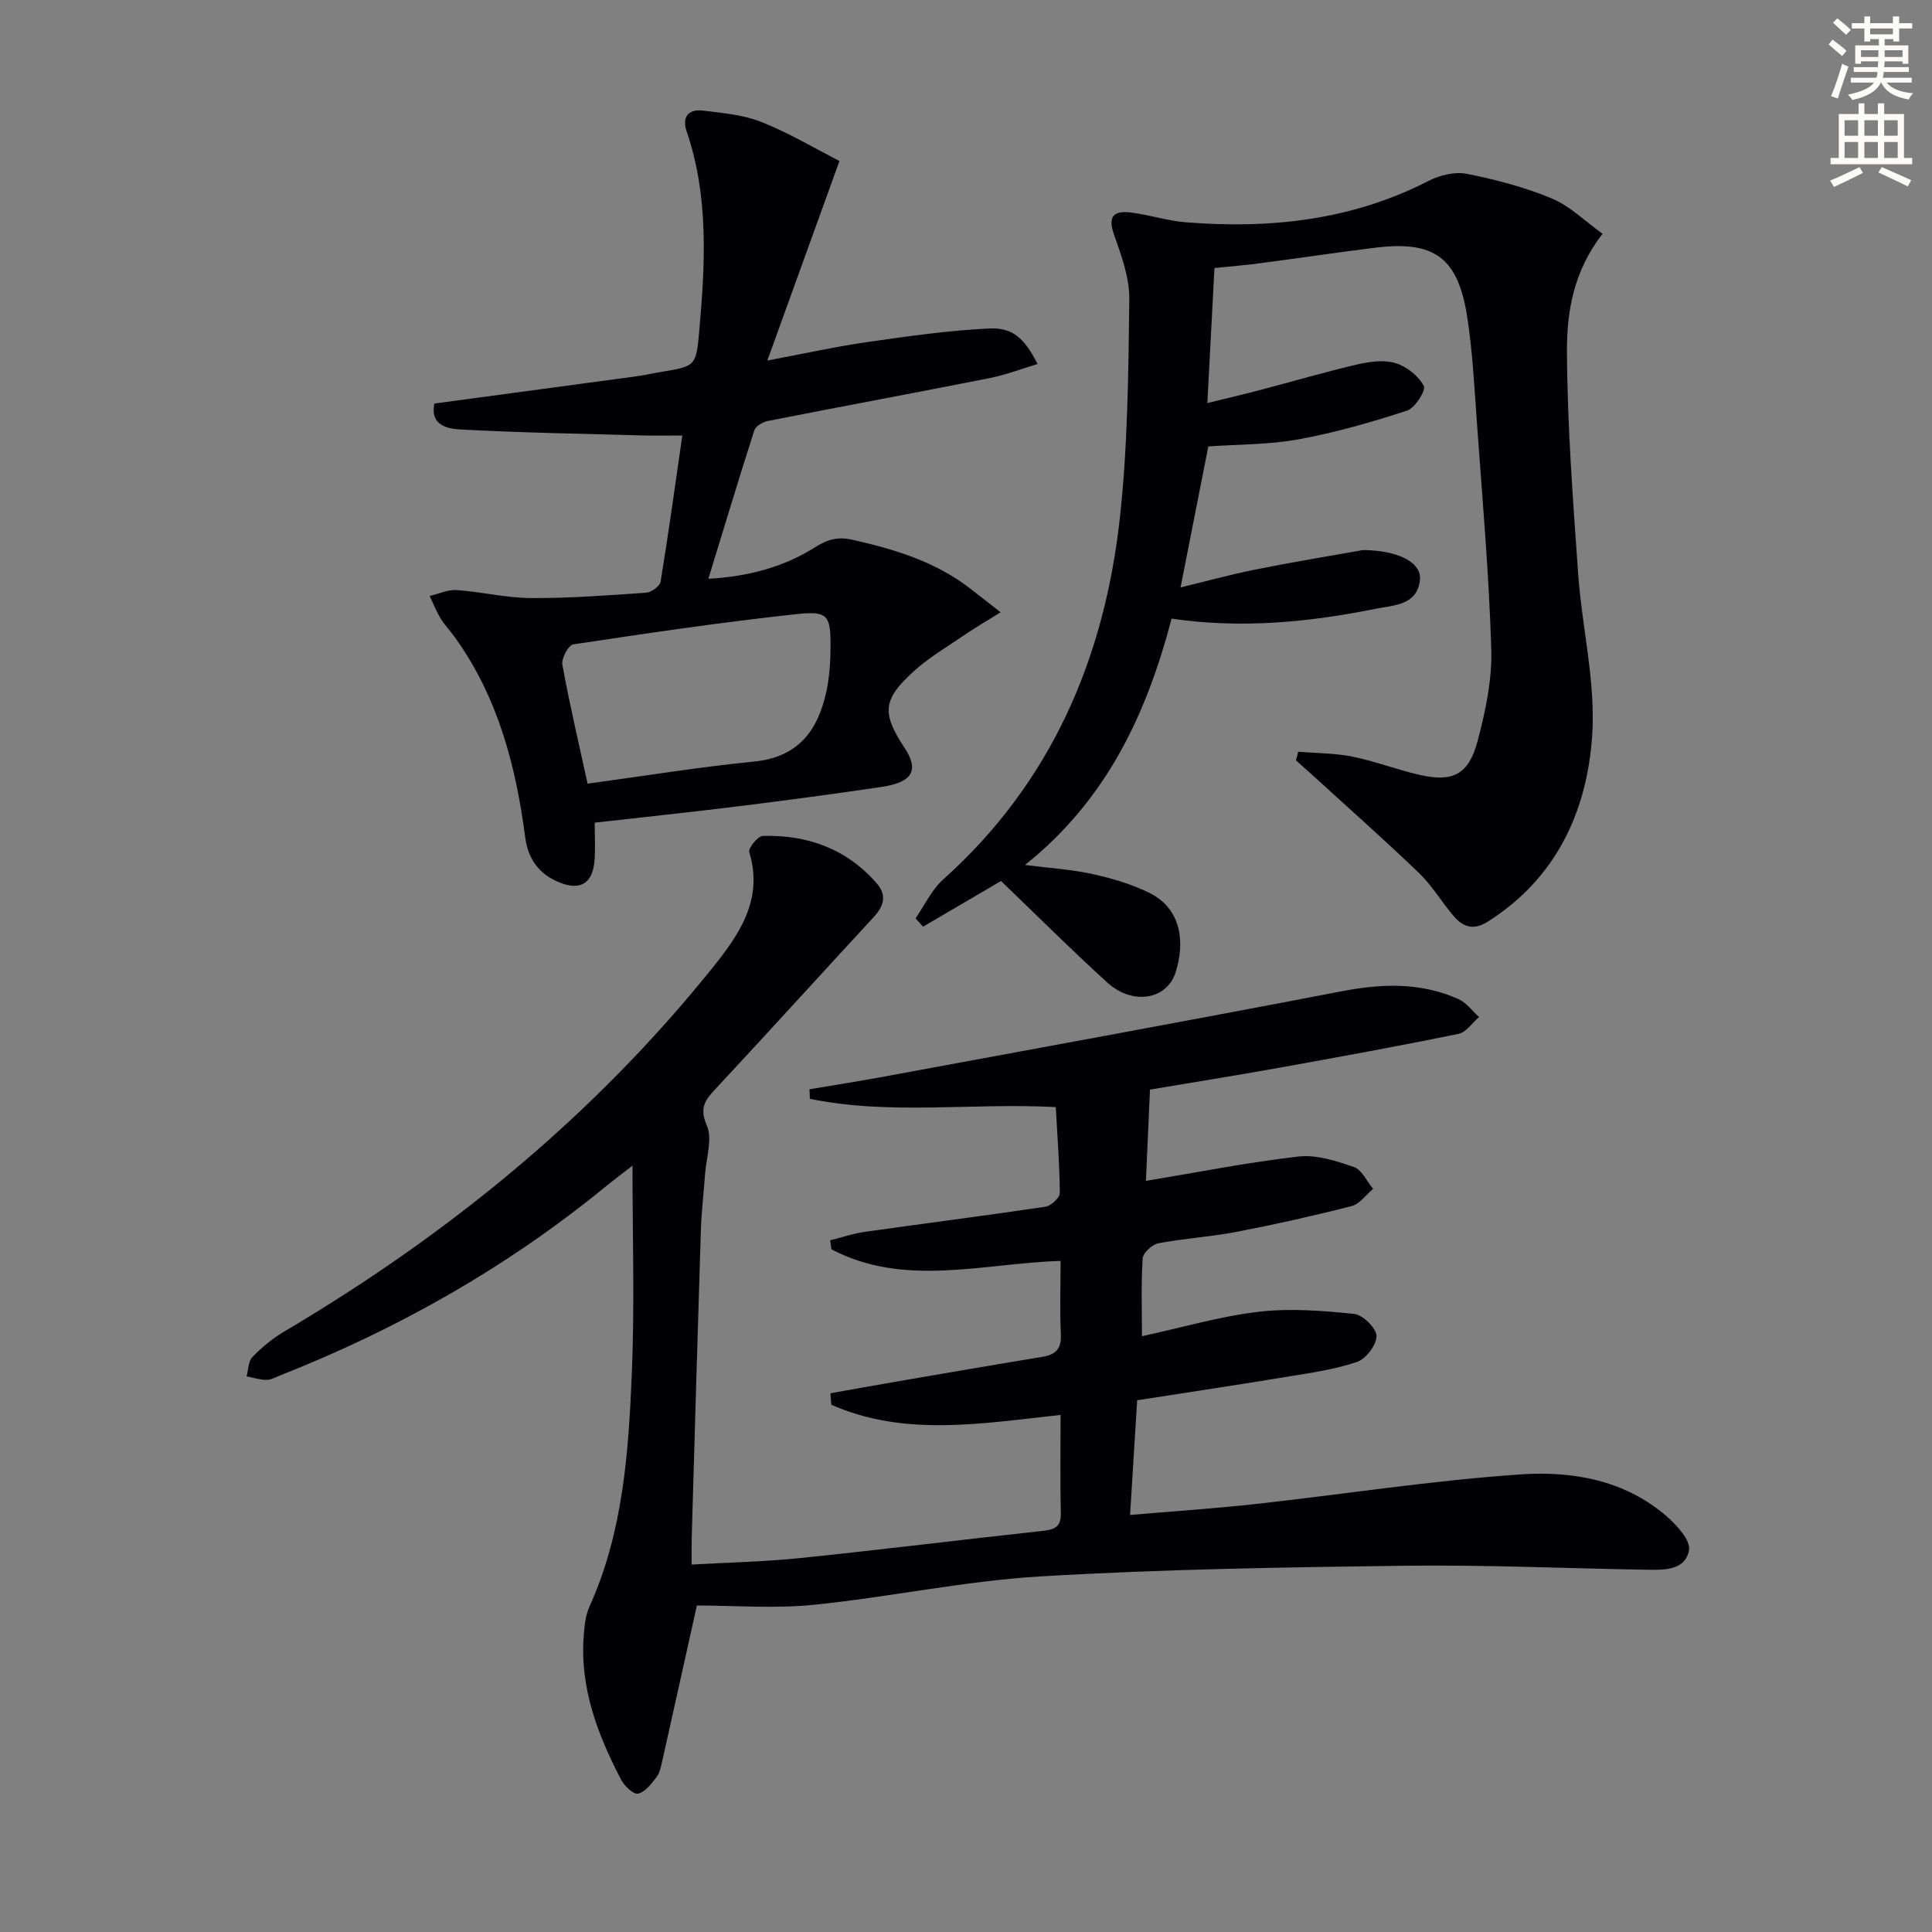
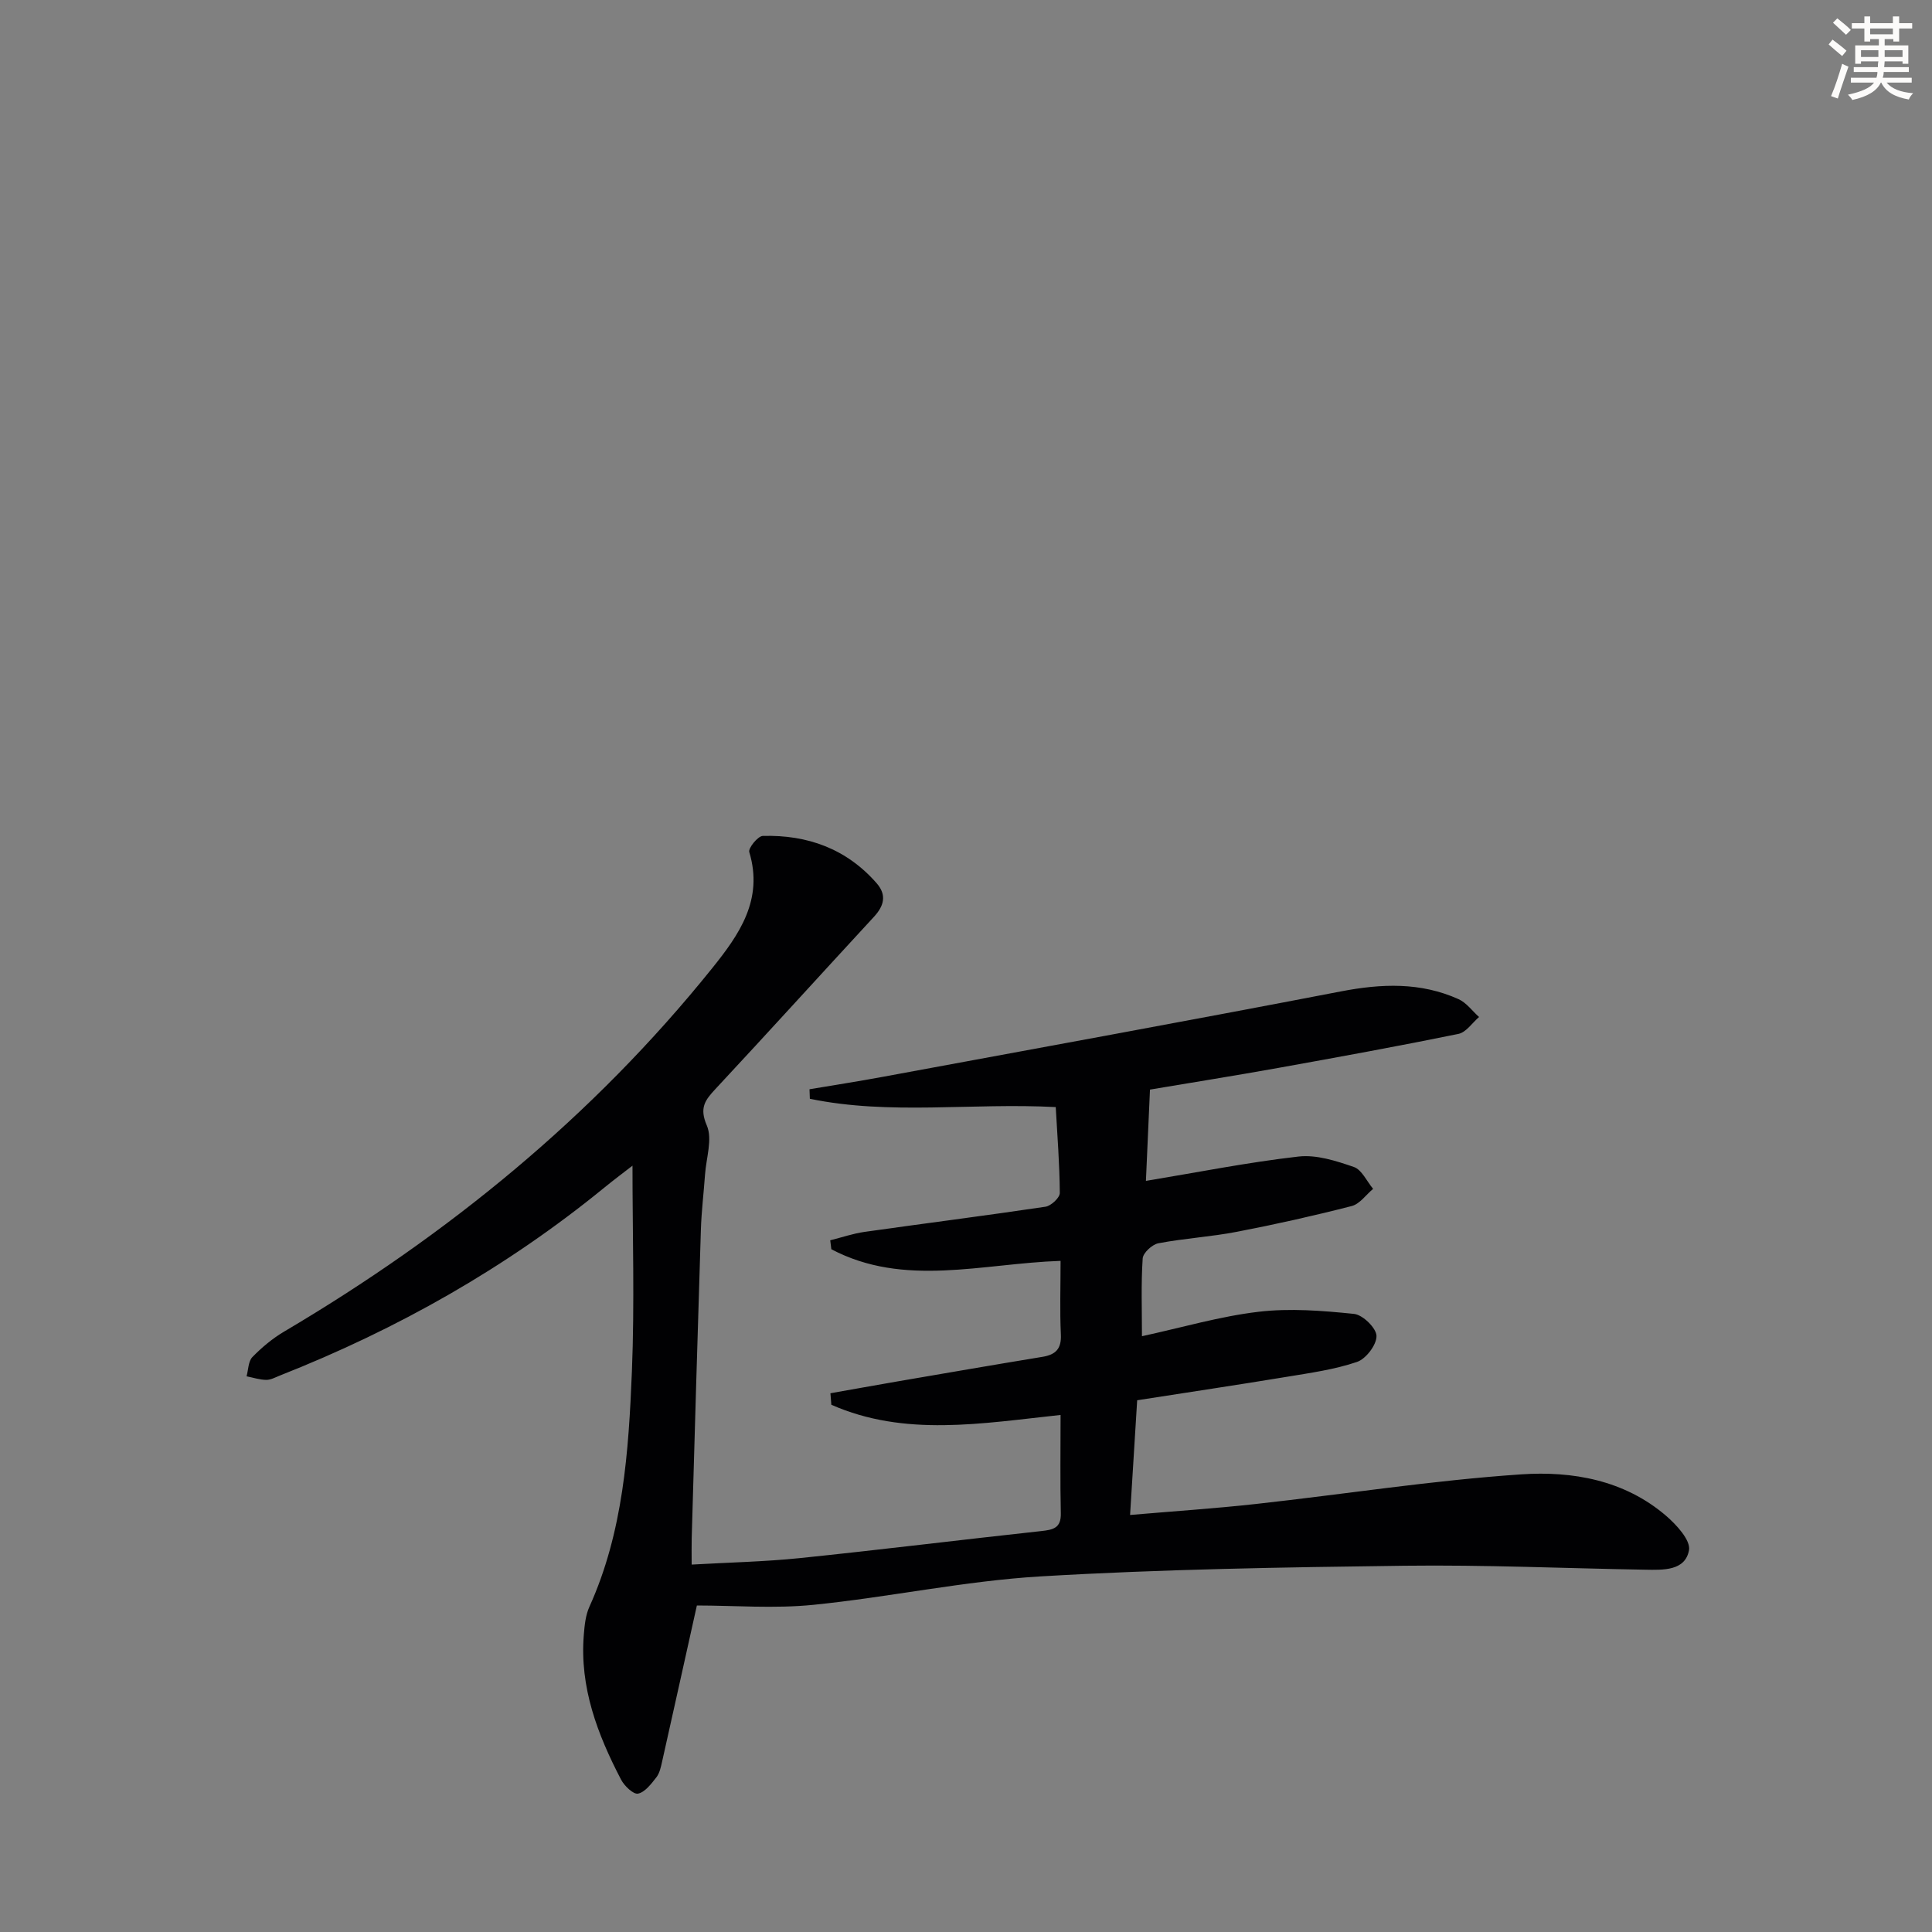
<svg xmlns="http://www.w3.org/2000/svg" enable-background="new 0 0 400 400" viewBox="0 0 400 400">
  <rect x="0" y="0" width="400" height="400" fill="#808080" stroke="none" />
  <path d="m378.6 9.2.8-1c.9.7 1.9 1.4 2.9 2.3l-.9 1.1c-1.1-.9-2-1.7-2.8-2.4zm.5 10.7c.9-2.1 1.6-4.3 2.3-6.7.4.2.8.4 1.3.6-.7 2.1-1.5 4.3-2.2 6.6zm.4-15.2.9-.9c1 .8 2 1.6 2.8 2.4l-1 1c-1-.9-1.9-1.8-2.7-2.5zm12.5-1.3h1.2v1.4h2.7v1.1h-2.7v2.7h-1.2v-.5h-1.8v1.3h4.9v3.8h-1.2v-.5h-3.7c0 .4-.1.9-.1 1.2h5.1v1h-5.2c0 .5-.1.9-.2 1.2h6v1h-5.2c1.1 1.3 2.9 2 5.5 2.2-.4.4-.7.8-.9 1.3-2.9-.5-4.8-1.6-5.7-3.5h-.1c-.8 1.7-2.7 2.9-5.9 3.6-.2-.4-.6-.8-.9-1.1 2.8-.6 4.6-1.4 5.4-2.5h-4.8v-1h5.3c.1-.3.2-.7.2-1.2h-4.9v-1h5c0-.4 0-.8.1-1.2h-3.6v.5h-1.2v-3.8h4.9v-1.3h-1.8v.5h-1.2v-2.7h-2.6v-1.1h2.6v-1.4h1.2v1.4h4.7v-1.4zm-6.7 8.4h3.6c0-.4 0-.9 0-1.4h-3.6zm1.9-4.7h4.7v-1.2h-4.7zm6.7 3.3h-3.7v1.4h3.7z" fill="#fcfbfa" />
-   <path d="m384.7 21.4h1.3v2.2h2.8v-2.2h1.3v2.2h4.1v9.1h1.7v1.3h-16.9v-1.3h1.7v-9.1h4.1v-2.2zm.3 13.2.7 1.2c-1.8.9-3.8 1.9-6 2.9-.2-.4-.5-.8-.8-1.3 2.4-1 4.4-2 6.1-2.8zm-3.1-6.5h2.8v-3.2h-2.8zm0 4.6h2.8v-3.3h-2.8zm4.1-4.6h2.8v-3.2h-2.8zm0 4.6h2.8v-3.3h-2.8zm3.6 1.9c2.1.9 4.1 1.8 6.1 2.7l-.7 1.3c-2.2-1.1-4.2-2-6.1-2.9zm3.3-9.7h-2.8v3.2h2.8zm-2.8 7.8h2.8v-3.3h-2.8z" fill="#fcfbfa" />
  <g fill="#010103">
    <path d="m144.28 332.4c-2.31 10.39-4.74 21.37-7.2 32.33-.25 1.12-.51 2.38-1.19 3.25-1.06 1.35-2.34 3.07-3.79 3.37-.96.2-2.83-1.59-3.51-2.89-4.89-9.38-8.6-19.12-7.72-29.98.16-1.97.36-4.06 1.16-5.82 7.02-15.52 8.12-32.15 8.8-48.74.57-14.1.12-28.25.12-42.58-1.66 1.29-3.82 2.9-5.9 4.6-20.28 16.55-42.79 29.26-67.1 38.85-.93.37-1.89.91-2.83.9-1.36-.02-2.71-.47-4.07-.74.37-1.35.35-3.1 1.2-3.98 1.95-2 4.16-3.85 6.56-5.27 33.86-20 63.91-44.48 88.62-75.22 5.61-6.98 10.68-14.19 7.7-24.07-.25-.81 1.78-3.31 2.79-3.34 9.24-.26 17.32 2.65 23.56 9.77 2.17 2.47 1.55 4.72-.57 7.01-10.94 11.84-21.76 23.79-32.76 35.59-2.19 2.35-3.39 3.92-1.81 7.58 1.21 2.81-.13 6.73-.37 10.15-.27 3.81-.74 7.62-.86 11.43-.68 21.29-1.28 42.58-1.9 63.87-.04 1.49-.01 2.98-.01 5.46 7.66-.44 15.05-.59 22.38-1.34 16.69-1.72 33.34-3.79 50.01-5.6 2.45-.27 4.11-.61 4.04-3.66-.15-6.63-.05-13.28-.05-20.38-16.33 1.75-32.26 4.59-47.46-2.11-.06-.79-.12-1.59-.19-2.38 4.66-.82 9.32-1.67 13.98-2.47 9.97-1.71 19.93-3.43 29.91-5.07 2.74-.45 3.96-1.65 3.82-4.62-.23-4.96-.06-9.93-.06-15.25-16.28.55-32.38 5.54-47.46-2.41-.08-.62-.16-1.24-.23-1.85 2.37-.59 4.7-1.4 7.1-1.74 12.48-1.77 24.99-3.35 37.46-5.21 1.16-.17 2.98-1.87 2.97-2.85-.04-5.93-.51-11.87-.84-17.78-17.41-.92-34.34 1.71-50.91-1.72-.02-.66-.05-1.31-.07-1.97 5.04-.85 10.08-1.63 15.1-2.56 31.65-5.85 63.31-11.61 94.92-17.7 8.4-1.62 16.49-1.94 24.37 1.61 1.63.74 2.83 2.44 4.23 3.69-1.41 1.21-2.67 3.17-4.27 3.5-12.34 2.52-24.73 4.78-37.13 7.01-9.12 1.64-18.27 3.09-26.73 4.52-.3 6.68-.58 12.87-.84 18.9 10.65-1.76 21.07-3.84 31.58-5.04 3.72-.43 7.8.9 11.47 2.16 1.65.57 2.68 2.97 3.99 4.53-1.47 1.22-2.76 3.13-4.44 3.56-7.86 2.02-15.8 3.8-23.77 5.33-5.37 1.04-10.89 1.35-16.26 2.38-1.29.25-3.17 1.99-3.24 3.15-.35 5.27-.15 10.58-.15 16.09 8.36-1.82 16.17-4.12 24.14-5.06 6.5-.77 13.23-.23 19.78.44 1.8.19 4.61 2.94 4.64 4.56.04 1.83-2.18 4.75-4.03 5.38-4.65 1.58-9.63 2.27-14.52 3.08-10.31 1.7-20.64 3.24-31 4.86-.49 7.88-.96 15.45-1.47 23.75 9.02-.78 17.57-1.34 26.07-2.28 18.31-2.02 36.55-4.89 54.91-6.13 10.58-.72 21.37 1.18 29.97 8.56 2.17 1.86 5.14 5.09 4.77 7.14-.79 4.31-5.36 4.1-9.05 4.04-16.64-.28-33.29-1.03-49.92-.82-25.13.32-50.28.72-75.35 2.21-15.71.94-31.26 4.3-46.94 5.88-8.13.82-16.39.14-24.15.14z" />
-     <path d="m251.44 55.49c-.48 9.21-.95 18.11-1.47 27.96 4.03-.99 7.49-1.8 10.92-2.7 6.74-1.77 13.43-3.74 20.22-5.32 2.54-.59 5.49-.97 7.88-.23 2.28.7 4.7 2.65 5.8 4.71.48.91-1.82 4.56-3.47 5.1-7.34 2.4-14.83 4.55-22.42 5.94-6.15 1.13-12.53 1.04-18.73 1.48-1.85 9.38-3.7 18.77-5.75 29.19 5.29-1.28 10.35-2.67 15.47-3.7 7.31-1.47 14.66-2.68 22-3.98.65-.11 1.33-.03 2 .01 6.21.38 10.47 2.73 10.09 6.14-.59 5.25-5.37 5.19-9.11 5.94-13.89 2.8-27.89 4.17-42.3 2.05-5.2 19.75-13.42 37.48-30.36 51 5.32.68 9.75.94 14.03 1.89 4.01.89 8.08 2.08 11.74 3.9 6.79 3.38 7.32 10.44 5.42 16.43-1.83 5.76-8.97 6.82-14.09 2.17-7.46-6.77-14.59-13.9-22.06-21.07-5.01 2.94-10.58 6.2-16.14 9.46-.52-.58-1.03-1.16-1.55-1.73 1.88-2.71 3.33-5.91 5.72-8.05 22.36-20.03 33.37-45.7 36.58-74.87 1.64-14.96 1.76-30.12 1.95-45.2.06-4.48-1.63-9.12-3.17-13.45-1.44-4.05.24-4.98 3.59-4.55 3.78.48 7.48 1.71 11.26 2.01 17.46 1.4 34.39-.4 50.28-8.57 2.32-1.19 5.45-1.95 7.92-1.46 5.98 1.19 11.99 2.76 17.6 5.1 3.78 1.58 6.91 4.74 10.5 7.31-6.1 7.87-7.41 16.29-7.37 24.47.08 15.26 1.24 30.54 2.31 45.78.79 11.26 3.67 22.58 2.91 33.69-1.07 15.69-7.47 29.55-21.65 38.5-2.89 1.83-5.08 1.09-7-1.15-2.49-2.9-4.46-6.3-7.19-8.93-7.04-6.78-14.38-13.26-21.6-19.86-1.29-1.17-2.59-2.32-3.89-3.48.16-.59.32-1.18.48-1.78 3.76.31 7.58.28 11.25 1.02 4.7.95 9.23 2.72 13.92 3.78 6.83 1.55 10.11-.06 11.96-7.01 1.65-6.2 3.03-12.75 2.83-19.09-.48-15.77-1.88-31.52-3-47.27-.51-7.12-.88-14.28-1.96-21.33-1.9-12.44-6.8-15.98-19.13-14.45-7.74.96-15.46 2.12-23.2 3.13-3.13.45-6.28.69-10.02 1.07z" />
-     <path d="m146.66 119.83c8.3-.46 15.63-2.45 22.12-6.54 2.67-1.68 4.75-2.21 7.75-1.53 8.65 1.95 17.01 4.48 24.18 9.97 1.95 1.5 3.88 3.03 6.46 5.04-3.26 2.03-5.24 3.16-7.1 4.44-3.69 2.53-7.63 4.81-10.92 7.8-6.46 5.87-6.59 8.65-1.85 15.86 3 4.55 1.67 7.08-4.65 8.03-10.01 1.5-20.04 2.82-30.09 4.07-9.55 1.19-19.13 2.18-29.43 3.35 0 2.65.16 5.25-.04 7.82-.36 4.65-2.81 6.29-7.12 4.62-4.18-1.62-6.61-4.72-7.22-9.34-1.94-14.82-5.64-29.04-14.54-41.43-.97-1.35-2.14-2.57-3-3.98-.89-1.46-1.51-3.07-2.25-4.62 1.87-.44 3.77-1.35 5.6-1.22 5.13.36 10.23 1.62 15.34 1.65 7.96.05 15.93-.55 23.88-1.11 1.08-.08 2.83-1.35 2.99-2.28 1.61-9.79 2.96-19.63 4.5-30.26-3.19 0-5.62.06-8.06-.01-12.62-.35-25.25-.57-37.86-1.24-2.61-.14-6.35-.79-5.42-5.37 14.03-1.89 27.98-3.76 41.93-5.65 1.64-.22 3.26-.61 4.9-.88 7.38-1.21 7.37-1.2 8.04-8.83 1.21-13.79 1.94-27.54-2.63-40.96-1.02-3 .32-4.7 3.37-4.33 4.08.5 8.34.86 12.09 2.35 5.66 2.24 10.95 5.41 16.17 8.08-4.99 13.8-9.74 26.94-14.93 41.31 7.89-1.48 14.32-2.91 20.82-3.84 8.32-1.19 16.68-2.38 25.07-2.79 4.98-.24 7.34 2.06 10.06 7.35-3.39 1.02-6.58 2.26-9.88 2.91-15.28 3.03-30.6 5.86-45.88 8.87-1.08.21-2.6 1.06-2.88 1.94-3.19 9.92-6.19 19.91-9.52 30.75zm-25.01 42.42c11.78-1.6 23.07-3.45 34.44-4.57 9.21-.91 13.29-6.47 15.02-14.6.61-2.89.82-5.92.84-8.88.05-6.76-.45-7.76-6.97-7.06-15.48 1.67-30.89 3.95-46.28 6.27-1 .15-2.51 2.92-2.27 4.2 1.44 7.97 3.31 15.86 5.22 24.64z" />
  </g>
</svg>